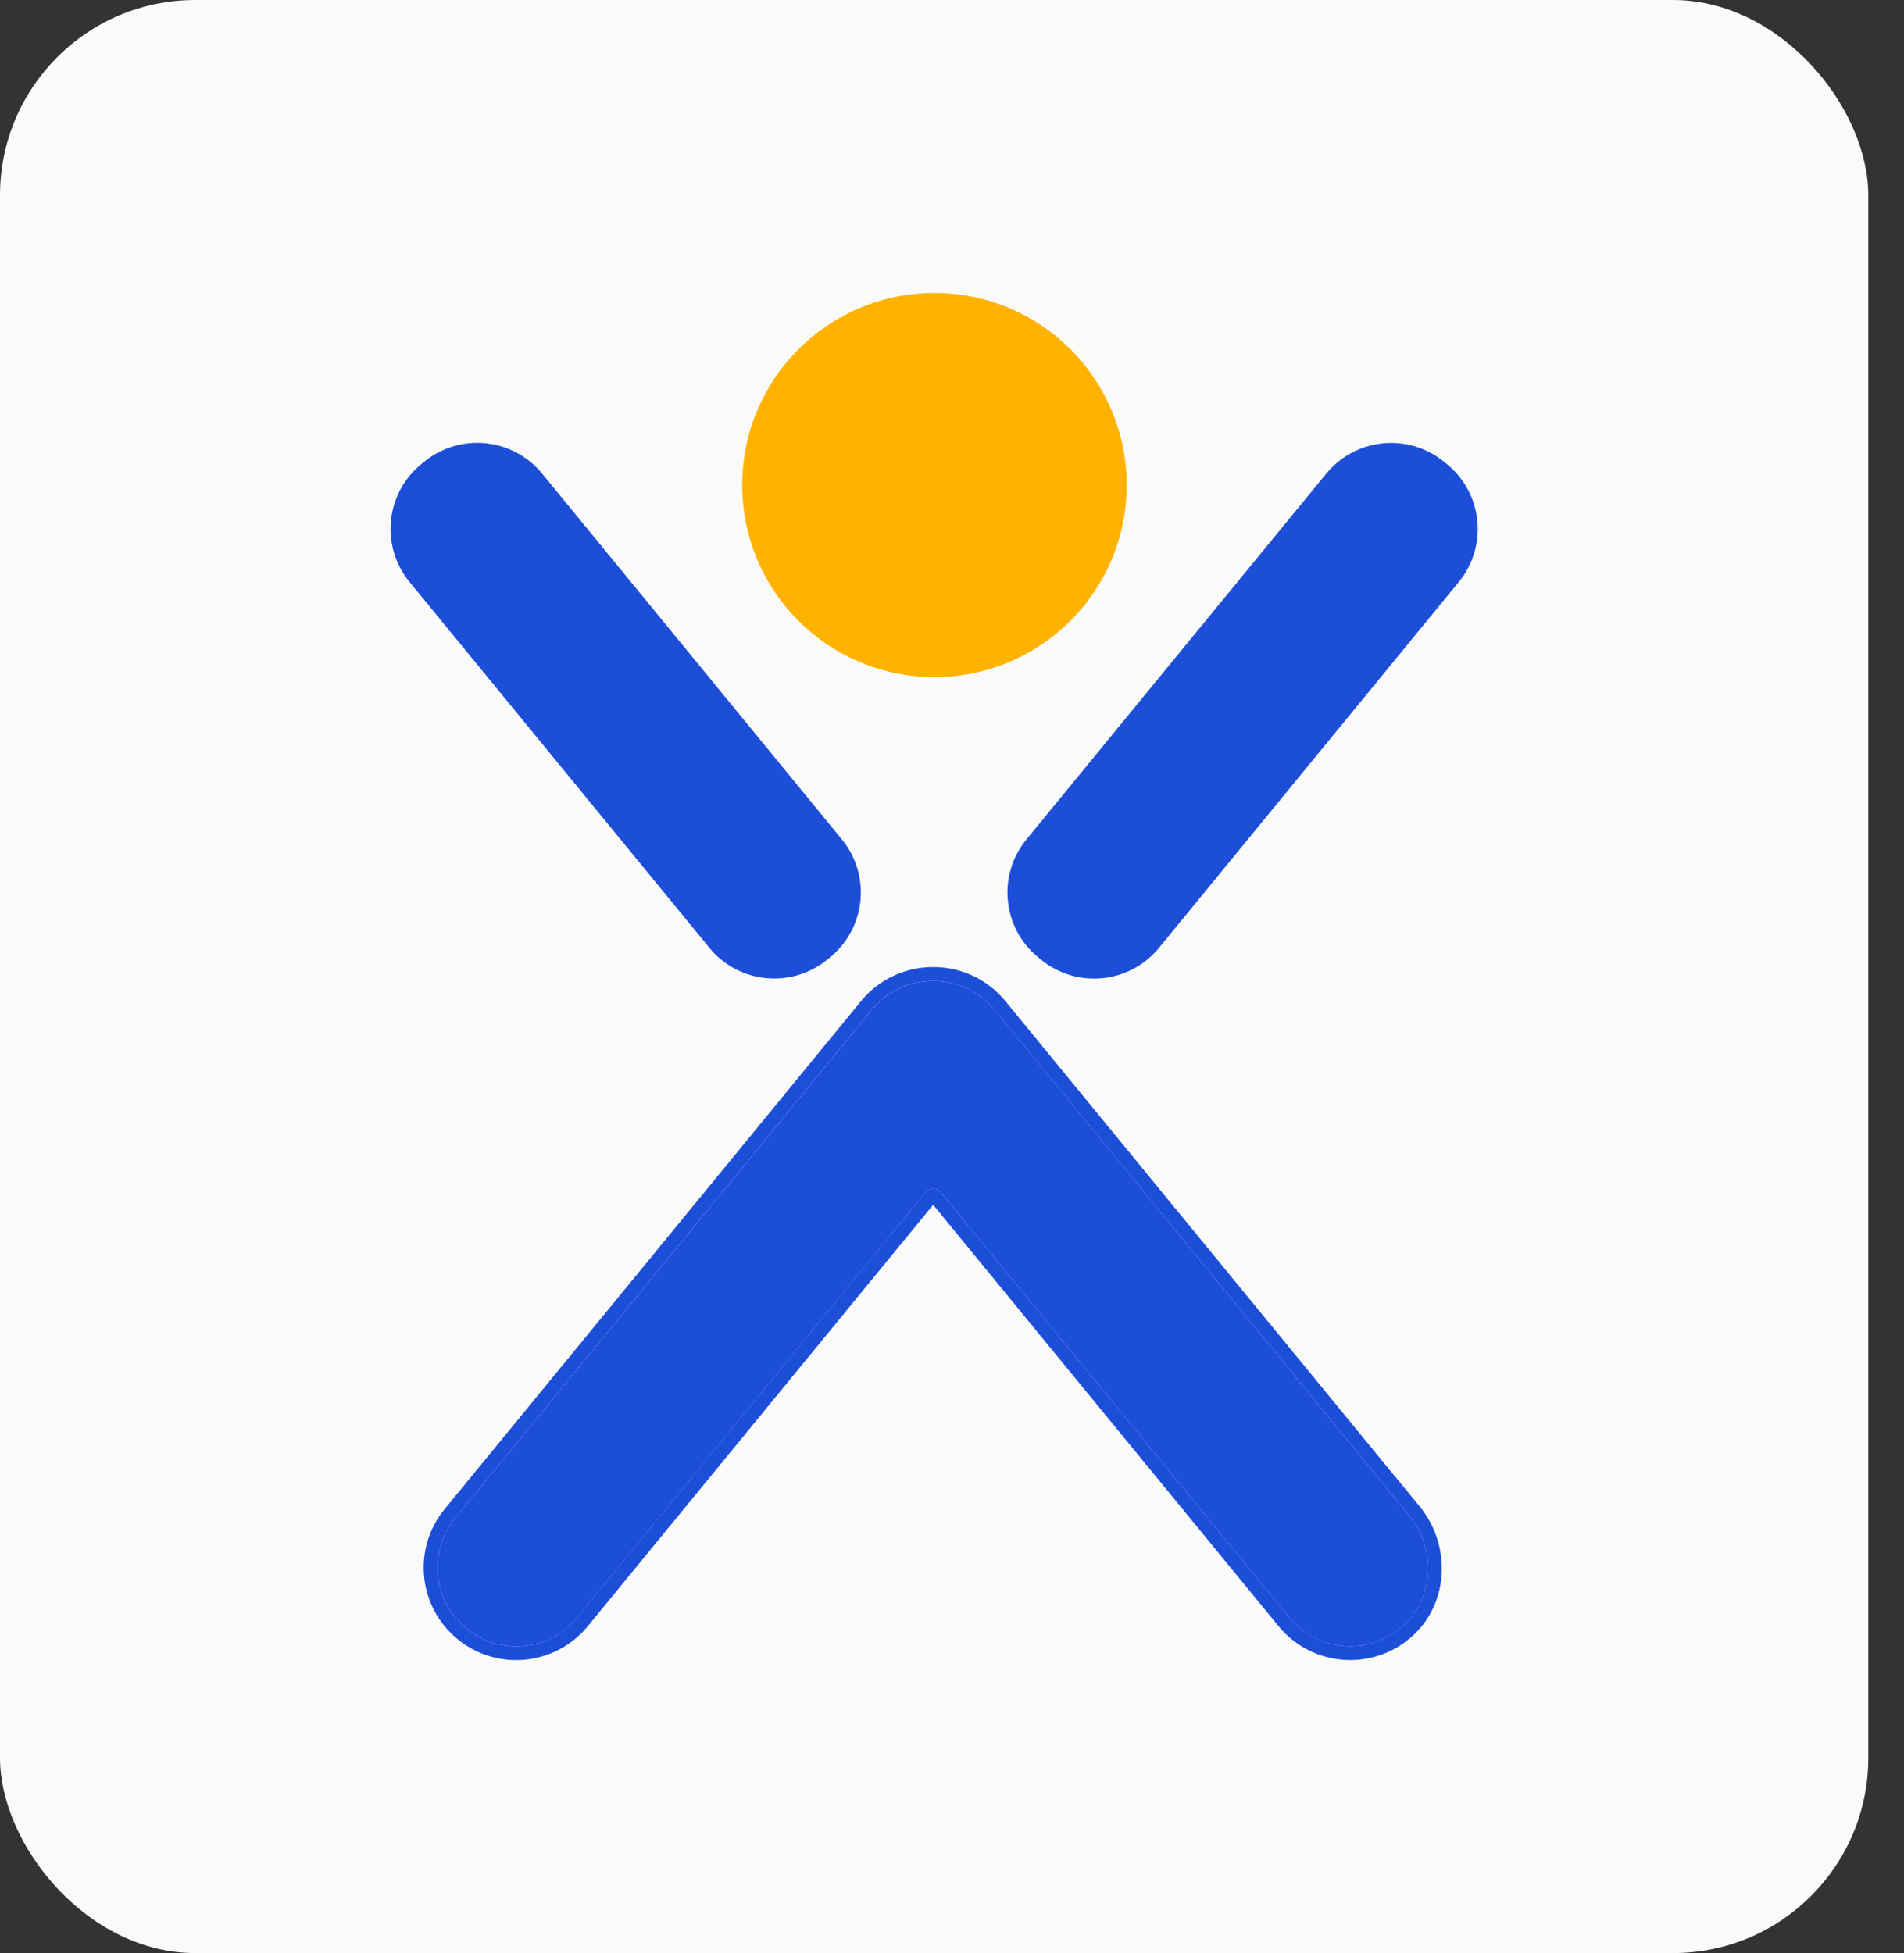
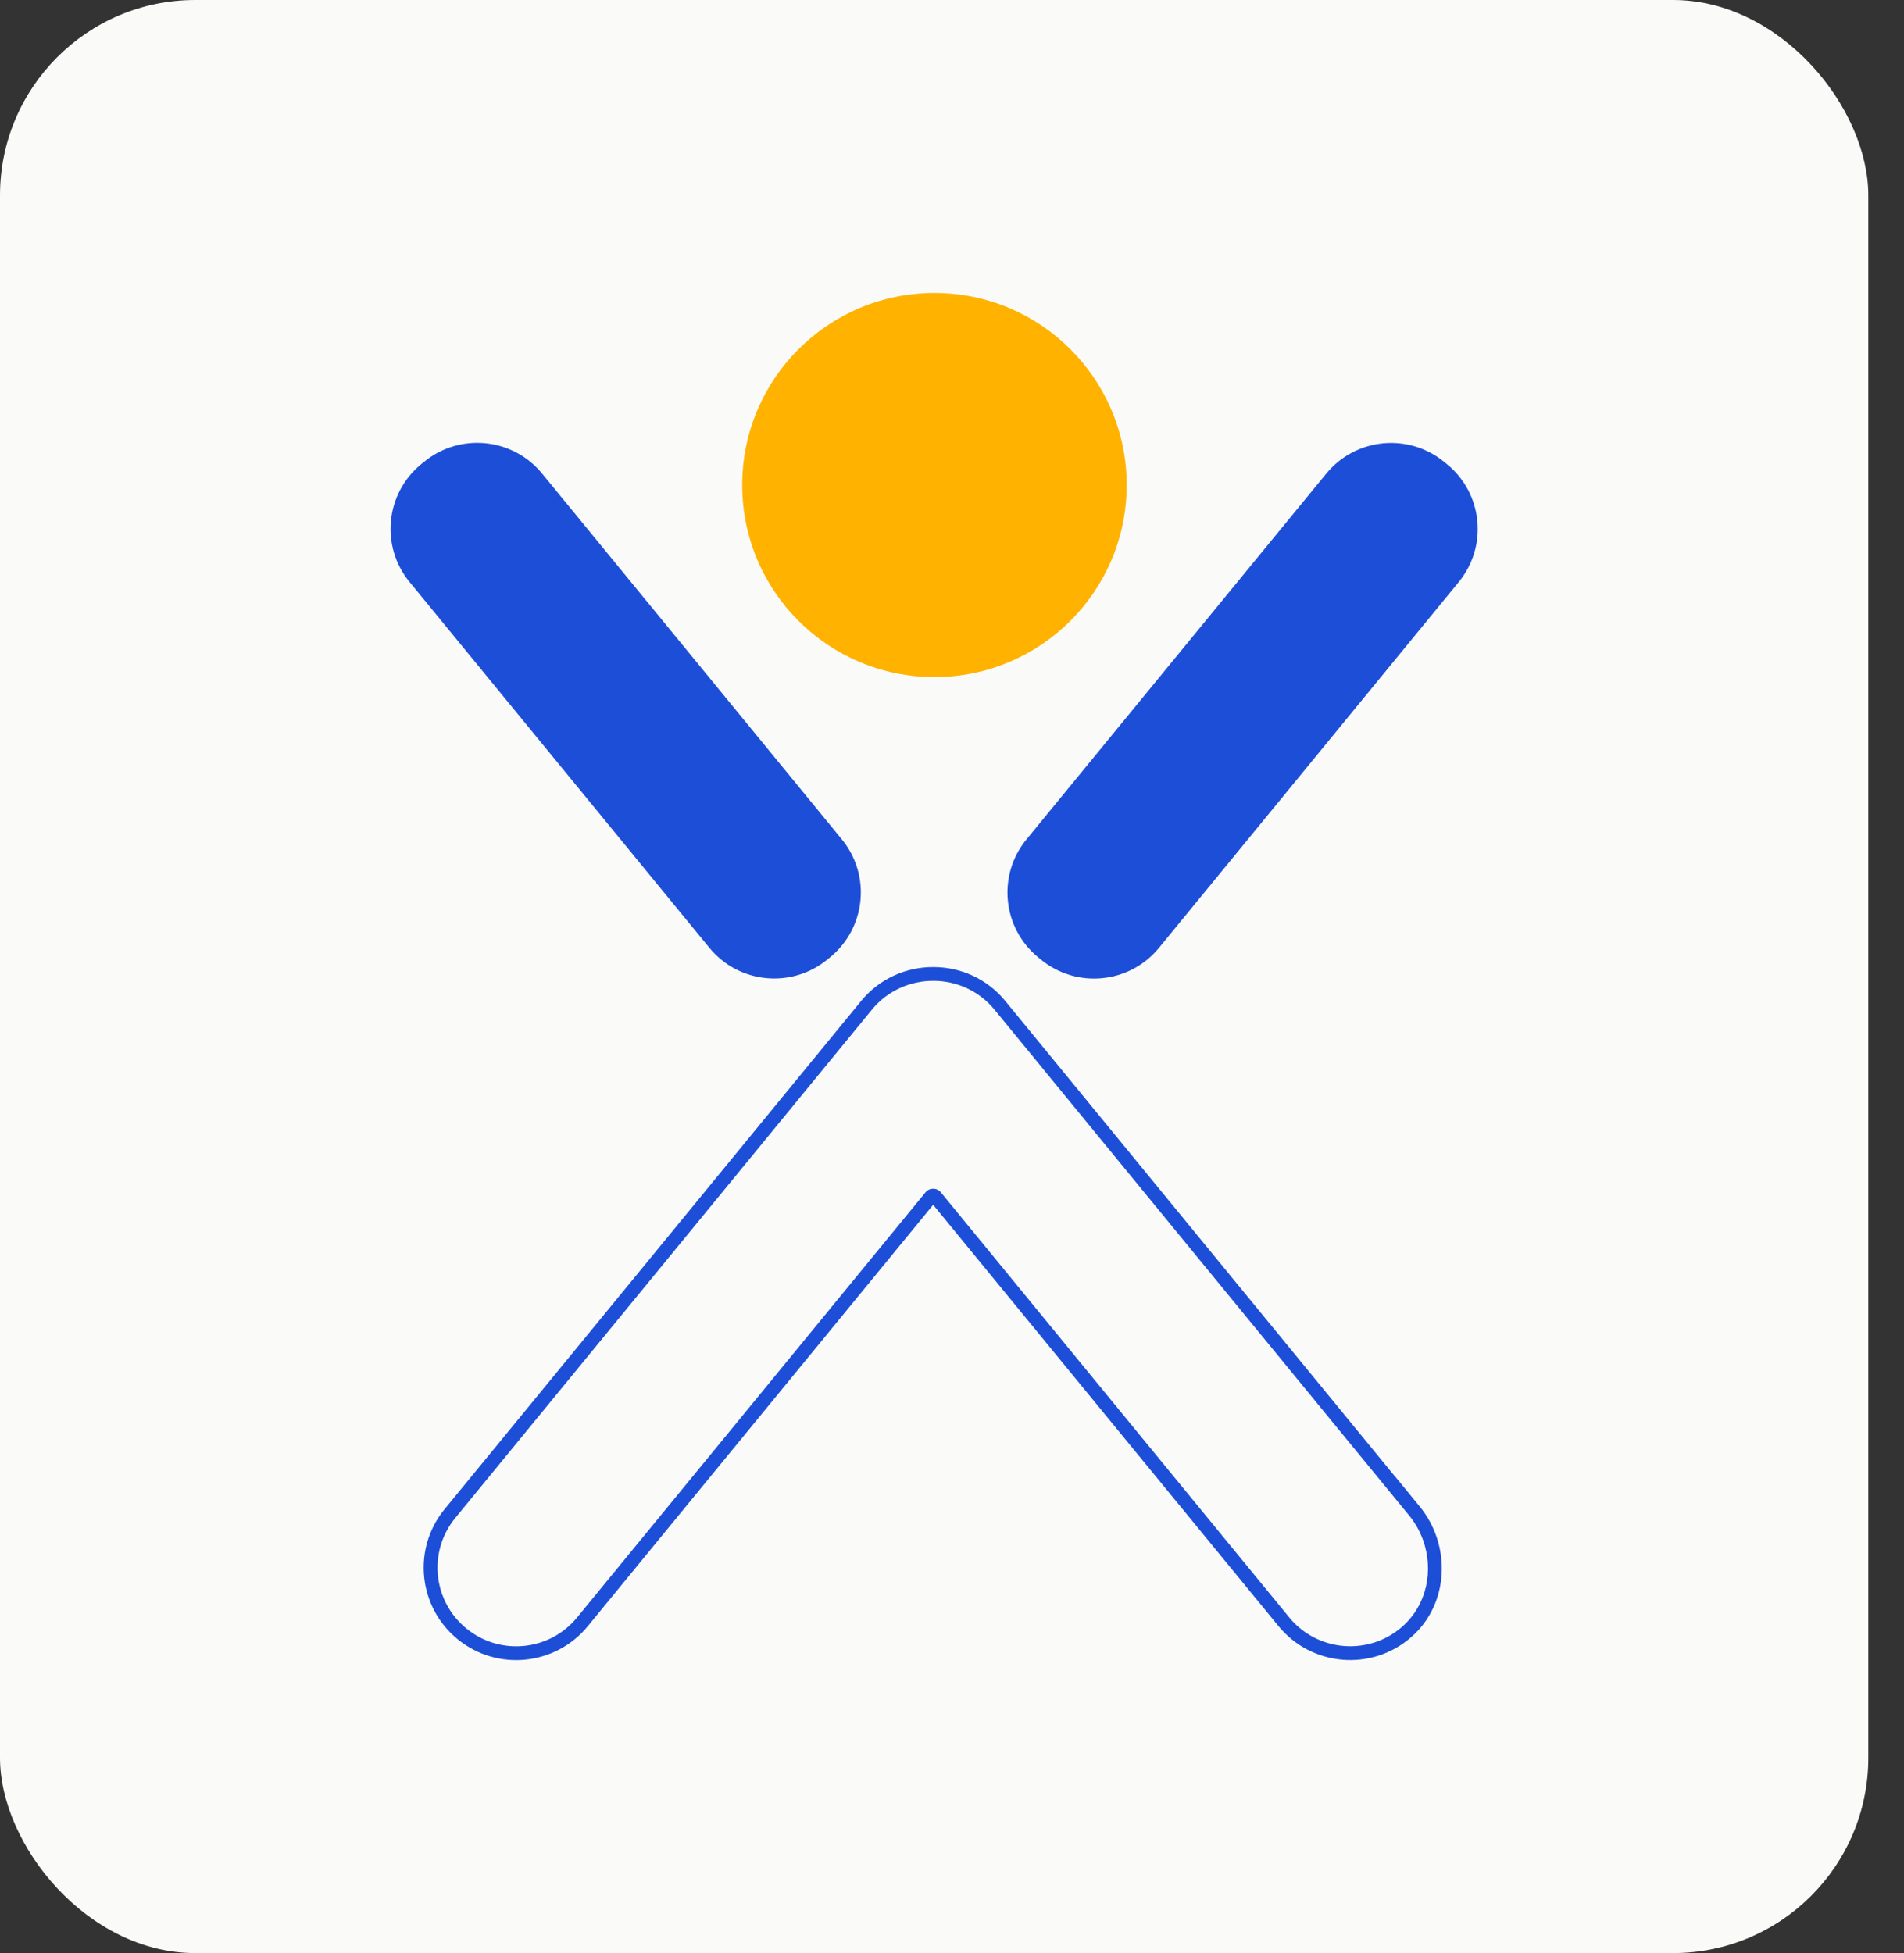
<svg xmlns="http://www.w3.org/2000/svg" width="39" height="40" viewBox="0 0 39 40" fill="none">
  <rect x="0" y="0" width="39" height="40" fill="#333333" stroke="none" />
  <rect width="38.269" height="40" rx="4" fill="#FAFAF9" />
  <path d="M19.141 13.867C21.316 13.867 23.078 12.107 23.078 9.934C23.078 7.76 21.316 6 19.141 6C16.965 6 15.203 7.76 15.203 9.934C15.203 12.107 16.965 13.867 19.141 13.867Z" fill="#FFB200" />
  <path d="M16.946 19.652L17.003 19.605C17.737 19.005 17.845 17.924 17.244 17.191L11.103 9.698C10.502 8.965 9.421 8.858 8.687 9.458L8.629 9.505C7.896 10.105 7.788 11.186 8.388 11.918L14.53 19.411C15.13 20.144 16.212 20.252 16.946 19.652Z" fill="#1D4ED8" />
-   <path d="M29.639 9.507L29.581 9.46C28.848 8.86 27.767 8.967 27.166 9.7L21.024 17.193C20.424 17.926 20.532 19.006 21.265 19.606L21.323 19.654C22.056 20.253 23.138 20.146 23.739 19.413L29.88 11.92C30.481 11.187 30.373 10.107 29.639 9.507Z" fill="#1D4ED8" />
-   <path d="M28.861 31.036L20.372 20.679C20.051 20.288 19.585 20.087 19.116 20.089C18.647 20.087 18.181 20.288 17.86 20.679L9.327 31.087C8.762 31.776 8.865 32.791 9.554 33.353C10.243 33.917 11.259 33.815 11.822 33.127L18.959 24.42C19.039 24.322 19.191 24.322 19.272 24.42L26.408 33.127C26.983 33.827 28.027 33.919 28.716 33.322C29.381 32.743 29.421 31.717 28.861 31.034V31.036Z" fill="#1D4ED8" />
+   <path d="M29.639 9.507L29.581 9.46C28.848 8.86 27.767 8.967 27.166 9.7L21.024 17.193C20.424 17.926 20.532 19.006 21.265 19.606L21.323 19.654C22.056 20.253 23.138 20.146 23.739 19.413L29.88 11.92C30.481 11.187 30.373 10.107 29.639 9.507" fill="#1D4ED8" />
  <path fill-rule="evenodd" clip-rule="evenodd" d="M17.859 20.679C18.18 20.287 18.647 20.087 19.115 20.088C19.584 20.087 20.05 20.287 20.371 20.679L28.861 31.035V31.034C28.861 31.034 28.861 31.034 28.861 31.034C28.861 31.034 28.862 31.035 28.862 31.035C28.985 31.186 29.079 31.353 29.144 31.529C29.372 32.149 29.233 32.871 28.715 33.321C28.026 33.919 26.983 33.826 26.408 33.126L19.271 24.419C19.19 24.321 19.038 24.321 18.958 24.419L11.821 33.126C11.258 33.815 10.242 33.917 9.553 33.352C8.864 32.79 8.762 31.775 9.327 31.087L17.859 20.679ZM9.108 30.907C8.443 31.717 8.564 32.91 9.373 33.571C10.184 34.235 11.378 34.114 12.04 33.305L19.114 24.675L26.189 33.305C26.864 34.128 28.091 34.237 28.901 33.534C29.693 32.846 29.726 31.643 29.08 30.854L28.578 30.241V30.244L20.59 20.499C20.213 20.039 19.665 19.804 19.115 19.806C18.566 19.804 18.017 20.039 17.64 20.499L9.108 30.907Z" fill="#1D4ED8" />
</svg>